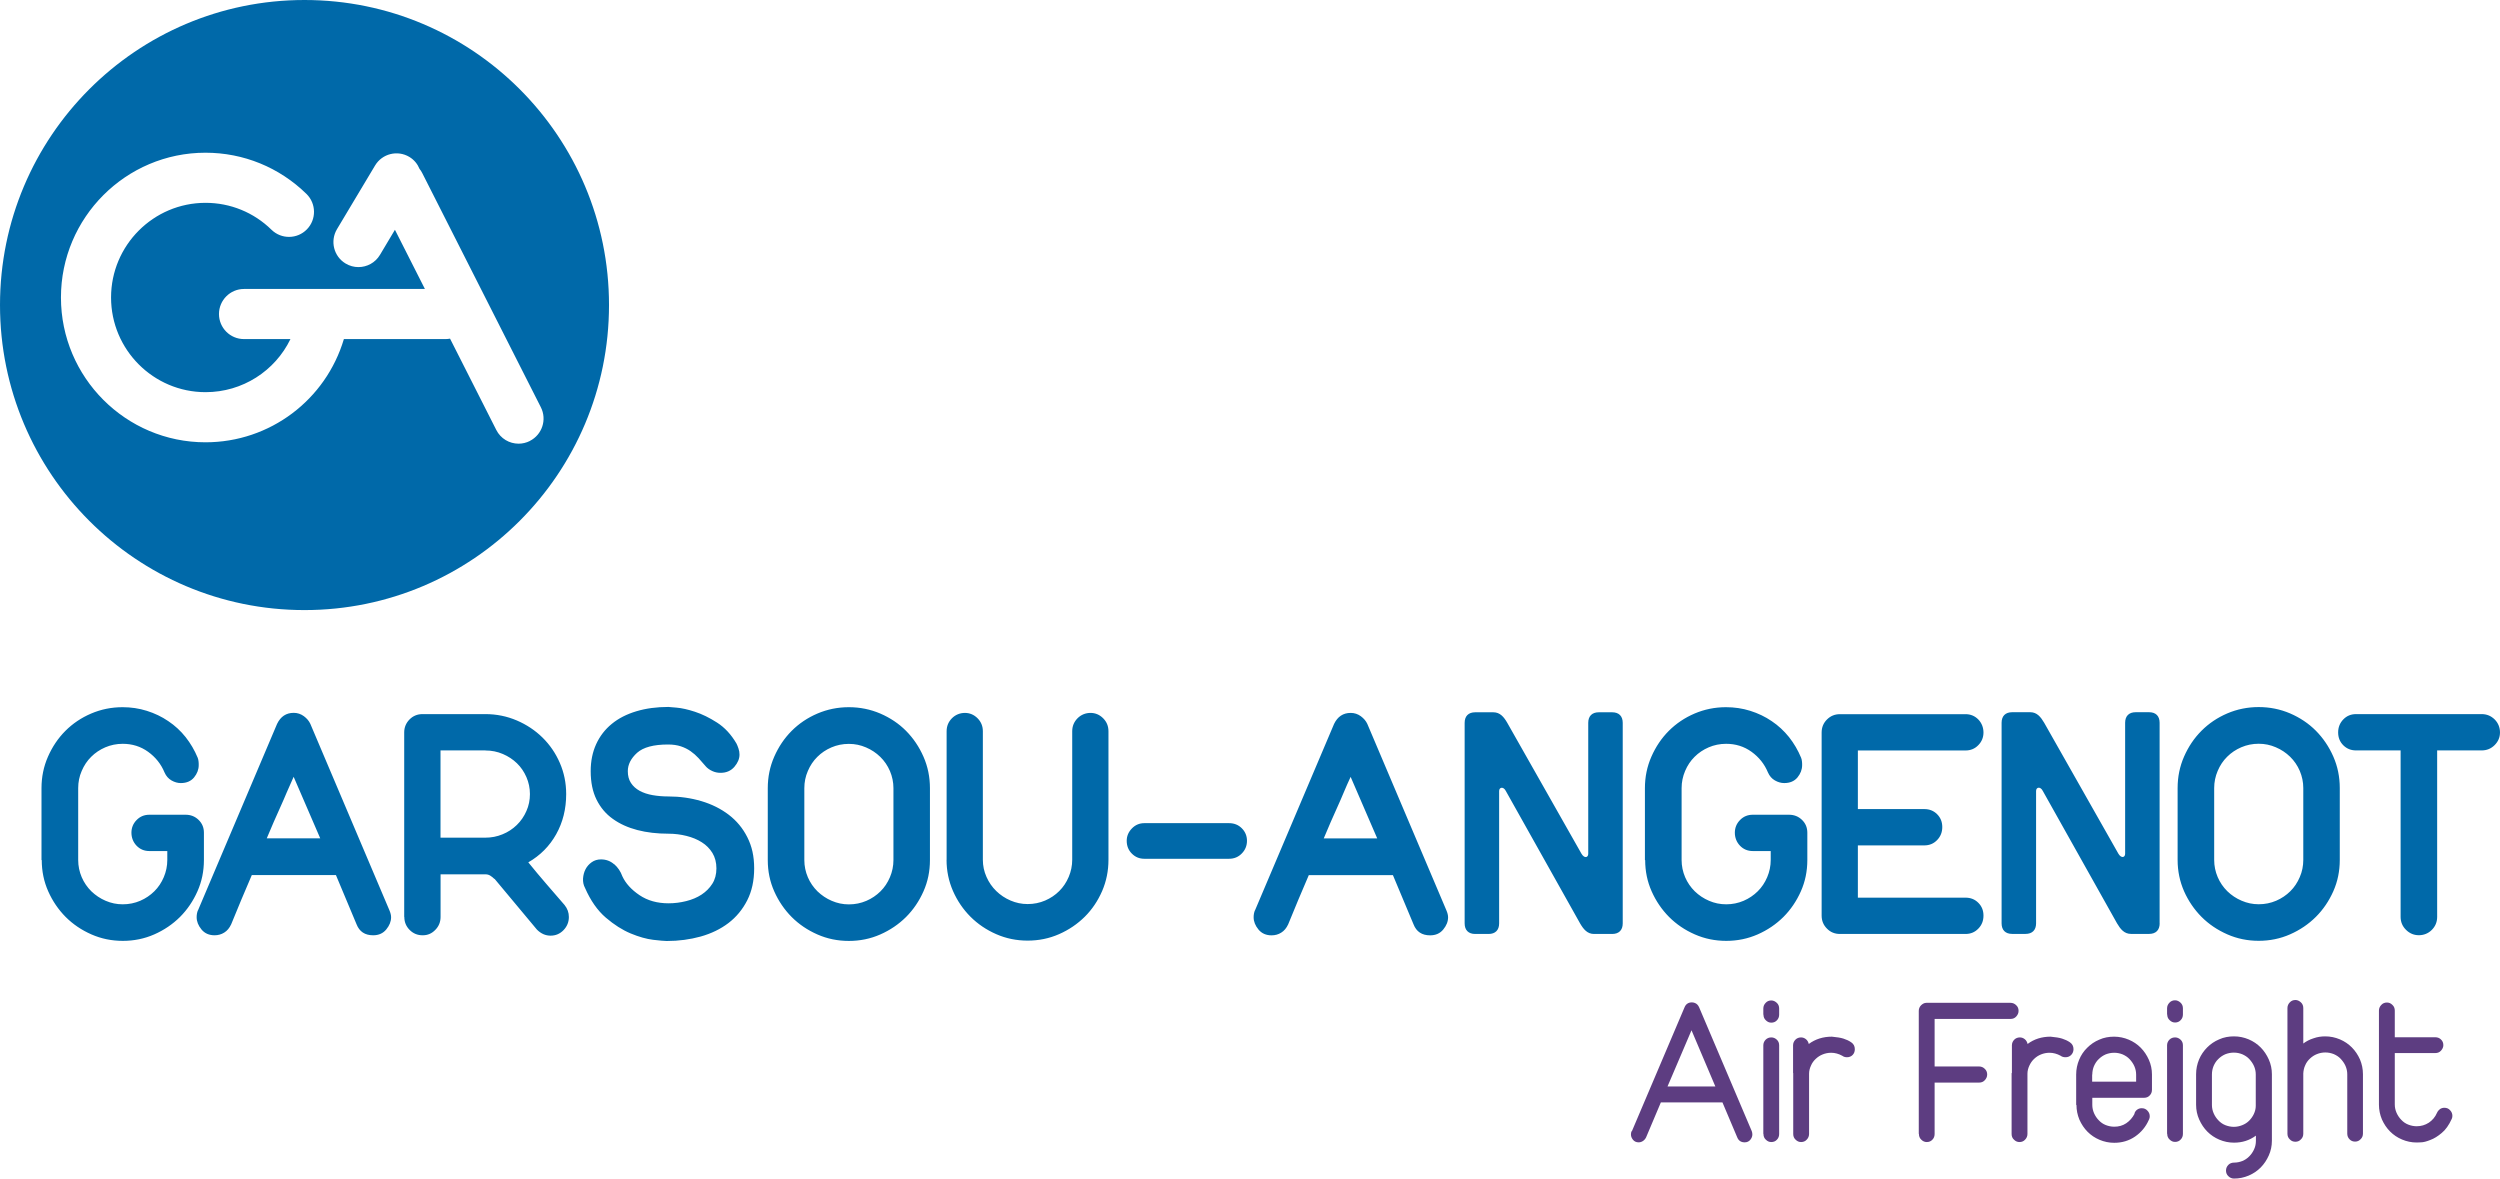
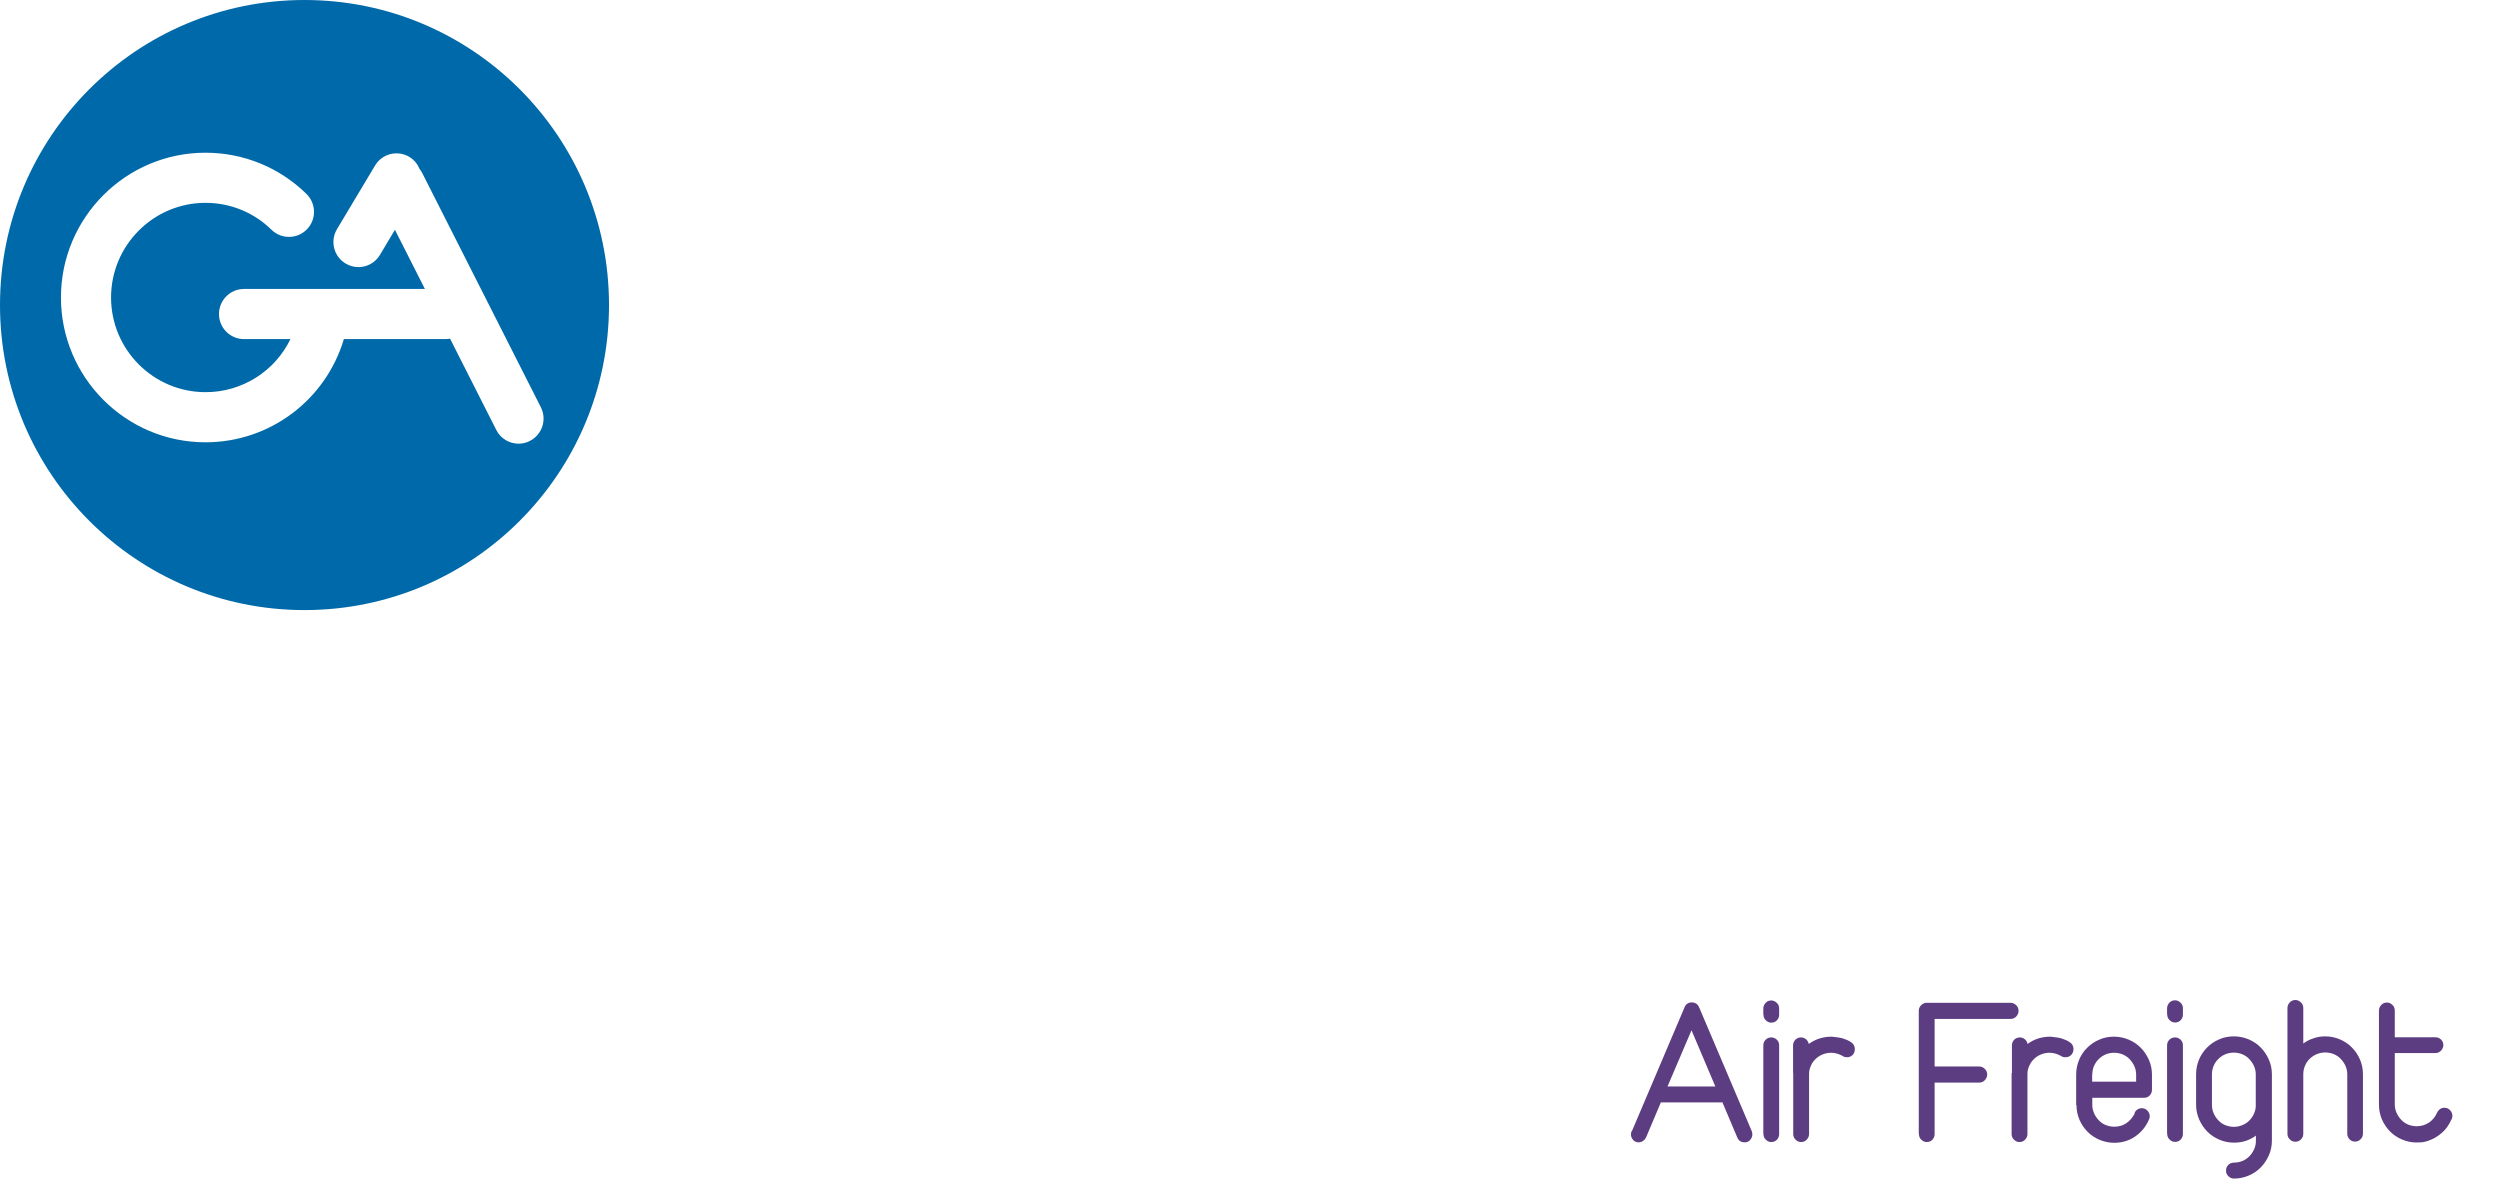
<svg xmlns="http://www.w3.org/2000/svg" width="210" height="99" viewBox="0 0 210 99" fill="none">
  <path d="M44.509 37.042C44.204 37.195 43.883 37.269 43.561 37.269C42.792 37.269 42.055 36.847 41.686 36.113L37.804 28.446C37.683 28.467 37.556 28.483 37.43 28.483H28.886C27.369 33.58 22.687 37.153 17.261 37.153C10.566 37.153 5.12 31.697 5.12 24.99C5.12 18.284 10.566 12.828 17.261 12.828C20.448 12.828 23.461 14.057 25.742 16.289C26.574 17.102 26.59 18.436 25.779 19.265C24.967 20.099 23.635 20.109 22.808 19.302C21.317 17.84 19.347 17.038 17.267 17.038C12.889 17.038 9.329 20.605 9.329 24.99C9.329 29.375 12.889 32.942 17.267 32.942C20.369 32.942 23.103 31.159 24.398 28.483H20.495C19.331 28.483 18.394 27.539 18.394 26.378C18.394 25.217 19.337 24.273 20.495 24.273H35.692L33.174 19.302L31.915 21.413C31.52 22.072 30.825 22.436 30.108 22.436C29.74 22.436 29.371 22.341 29.029 22.135C28.033 21.539 27.712 20.246 28.307 19.249L31.504 13.904C32.099 12.907 33.39 12.585 34.386 13.181C34.791 13.424 35.075 13.783 35.239 14.184C35.328 14.294 35.413 14.416 35.476 14.553L45.431 34.208C45.958 35.243 45.542 36.514 44.509 37.037M25.578 0C11.451 0 0 11.471 0 25.623C0 39.775 11.451 51.247 25.578 51.247C39.706 51.247 51.157 39.775 51.157 25.623C51.157 11.471 39.711 0 25.578 0Z" fill="#0069A9" />
-   <path d="M201.651 63.035V77.017C201.651 77.445 201.803 77.809 202.109 78.11C202.414 78.411 202.772 78.558 203.183 78.558C203.594 78.558 203.973 78.411 204.274 78.11C204.569 77.814 204.721 77.45 204.721 77.017V63.035H208.461C208.888 63.035 209.251 62.887 209.552 62.586C209.847 62.291 209.999 61.932 209.999 61.525C209.999 61.119 209.852 60.734 209.552 60.433C209.251 60.138 208.893 59.985 208.461 59.985H197.911C197.484 59.985 197.126 60.132 196.836 60.433C196.546 60.734 196.404 61.098 196.404 61.525C196.404 61.953 196.546 62.312 196.836 62.602C197.126 62.892 197.484 63.035 197.911 63.035H201.651ZM185.991 66.195C185.991 65.694 186.091 65.214 186.286 64.755C186.48 64.296 186.744 63.9 187.081 63.567C187.418 63.23 187.813 62.966 188.266 62.771C188.724 62.575 189.209 62.475 189.73 62.475C190.252 62.475 190.71 62.575 191.168 62.771C191.627 62.966 192.022 63.23 192.369 63.567C192.712 63.9 192.986 64.301 193.181 64.755C193.375 65.214 193.476 65.694 193.476 66.195V72.237C193.476 72.738 193.381 73.218 193.181 73.677C192.986 74.136 192.722 74.532 192.385 74.865C192.048 75.197 191.653 75.466 191.2 75.661C190.742 75.857 190.257 75.957 189.736 75.957C189.214 75.957 188.756 75.857 188.298 75.661C187.839 75.466 187.439 75.197 187.097 74.865C186.754 74.527 186.48 74.131 186.286 73.677C186.091 73.218 185.991 72.738 185.991 72.237V66.195ZM182.92 72.237C182.92 73.171 183.104 74.047 183.462 74.865C183.826 75.683 184.316 76.4 184.927 77.017C185.543 77.635 186.265 78.12 187.091 78.484C187.918 78.849 188.798 79.028 189.73 79.028C190.663 79.028 191.542 78.849 192.369 78.484C193.196 78.12 193.918 77.63 194.534 77.017C195.151 76.4 195.635 75.683 195.999 74.865C196.362 74.047 196.541 73.171 196.541 72.237V66.195C196.541 65.261 196.362 64.38 195.999 63.552C195.635 62.723 195.145 62 194.534 61.383C193.923 60.766 193.196 60.285 192.369 59.926C191.542 59.573 190.663 59.394 189.73 59.394C188.798 59.394 187.918 59.573 187.091 59.926C186.265 60.28 185.543 60.766 184.927 61.383C184.31 62 183.826 62.723 183.462 63.552C183.099 64.38 182.92 65.261 182.92 66.195V72.237ZM181.408 77.561V60.713C181.408 60.148 181.087 59.826 180.523 59.826H179.396C178.832 59.826 178.511 60.148 178.511 60.713V71.715C178.511 72.036 178.19 72.121 177.947 71.715L171.711 60.713C171.426 60.227 171.105 59.826 170.547 59.826H169.019C168.455 59.826 168.134 60.148 168.134 60.713V77.561C168.134 78.126 168.455 78.448 169.019 78.448H170.146C170.71 78.448 171.031 78.126 171.031 77.561V66.438C171.031 66.116 171.395 66.037 171.595 66.438L177.831 77.561C178.116 78.046 178.437 78.448 179.001 78.448H180.528C181.092 78.448 181.413 78.126 181.413 77.561M153.017 76.912C153.017 77.339 153.164 77.704 153.465 78.004C153.76 78.305 154.123 78.453 154.555 78.453H165.105C165.532 78.453 165.89 78.305 166.18 78.004C166.47 77.709 166.612 77.345 166.612 76.912C166.612 76.479 166.47 76.126 166.18 75.836C165.89 75.545 165.532 75.403 165.105 75.403H156.061V71.013H161.645C162.071 71.013 162.43 70.865 162.719 70.564C163.009 70.263 163.151 69.905 163.151 69.472C163.151 69.039 163.009 68.686 162.719 68.395C162.43 68.105 162.071 67.963 161.645 67.963H156.061V63.04H165.105C165.532 63.04 165.89 62.892 166.18 62.591C166.47 62.296 166.612 61.937 166.612 61.531C166.612 61.124 166.47 60.739 166.18 60.438C165.89 60.143 165.532 59.99 165.105 59.99H154.555C154.128 59.99 153.765 60.138 153.465 60.438C153.164 60.739 153.017 61.103 153.017 61.531V76.912ZM138.194 72.242C138.194 73.176 138.373 74.052 138.737 74.87C139.1 75.688 139.59 76.405 140.201 77.023C140.818 77.64 141.534 78.126 142.366 78.49C143.193 78.854 144.073 79.033 145.005 79.033C145.937 79.033 146.812 78.854 147.644 78.49C148.471 78.126 149.193 77.635 149.809 77.023C150.425 76.405 150.91 75.688 151.273 74.87C151.637 74.052 151.816 73.176 151.816 72.242V69.947C151.816 69.519 151.668 69.161 151.368 68.87C151.068 68.58 150.704 68.438 150.278 68.438H147.233C146.807 68.438 146.448 68.585 146.159 68.886C145.869 69.182 145.727 69.541 145.727 69.947C145.727 70.353 145.869 70.738 146.159 71.039C146.448 71.34 146.807 71.488 147.233 71.488H148.74V72.242C148.74 72.743 148.64 73.224 148.445 73.683C148.25 74.142 147.986 74.537 147.649 74.87C147.312 75.202 146.917 75.472 146.464 75.667C146.006 75.862 145.521 75.962 145 75.962C144.478 75.962 144.015 75.862 143.562 75.667C143.104 75.472 142.703 75.202 142.361 74.87C142.018 74.532 141.745 74.136 141.55 73.683C141.355 73.224 141.255 72.743 141.255 72.242V66.201C141.255 65.699 141.355 65.219 141.55 64.76C141.745 64.301 142.008 63.905 142.345 63.573C142.682 63.235 143.077 62.971 143.53 62.776C143.983 62.581 144.473 62.48 144.995 62.48C145.795 62.48 146.506 62.702 147.128 63.151C147.749 63.599 148.213 64.174 148.508 64.887C148.64 65.187 148.834 65.409 149.093 65.557C149.351 65.704 149.614 65.778 149.872 65.778C150.357 65.778 150.725 65.62 150.989 65.303C151.247 64.987 151.379 64.644 151.379 64.269C151.379 64.158 151.379 64.053 151.363 63.947C151.352 63.847 151.331 63.747 151.294 63.652C151.031 63.019 150.694 62.444 150.278 61.916C149.856 61.393 149.377 60.945 148.824 60.576C148.276 60.201 147.676 59.916 147.023 59.71C146.369 59.504 145.69 59.404 144.984 59.404C144.052 59.404 143.172 59.584 142.345 59.937C141.518 60.291 140.796 60.776 140.18 61.393C139.564 62.011 139.079 62.734 138.716 63.562C138.352 64.391 138.173 65.272 138.173 66.206V72.248L138.194 72.242ZM136.309 77.566V60.718C136.309 60.153 135.987 59.832 135.424 59.832H134.297C133.733 59.832 133.412 60.153 133.412 60.718V71.72C133.412 72.042 133.09 72.126 132.848 71.72L126.611 60.718C126.332 60.233 126.006 59.832 125.442 59.832H123.915C123.351 59.832 123.03 60.153 123.03 60.718V77.566C123.03 78.131 123.351 78.453 123.915 78.453H125.042C125.605 78.453 125.927 78.131 125.927 77.566V66.443C125.927 66.121 126.29 66.042 126.49 66.443L132.727 77.566C133.011 78.052 133.333 78.453 133.896 78.453H135.424C135.987 78.453 136.309 78.131 136.309 77.566ZM115.687 70.427H111.194C111.399 69.942 111.594 69.488 111.778 69.055C111.963 68.628 112.152 68.206 112.337 67.799C112.521 67.388 112.706 66.976 112.879 66.554C113.053 66.132 113.248 65.699 113.453 65.256L115.687 70.427ZM105.415 76.469C105.379 76.543 105.352 76.638 105.331 76.748C105.31 76.859 105.305 76.965 105.305 77.055C105.305 77.408 105.442 77.751 105.71 78.078C105.979 78.405 106.348 78.569 106.811 78.569C107.112 78.569 107.38 78.495 107.622 78.342C107.865 78.194 108.06 77.962 108.207 77.645C108.486 76.954 108.771 76.268 109.06 75.577C109.35 74.886 109.64 74.2 109.94 73.509H117.004L118.737 77.645C118.979 78.263 119.442 78.569 120.133 78.569C120.596 78.569 120.965 78.405 121.233 78.078C121.502 77.751 121.639 77.413 121.639 77.055C121.639 76.886 121.592 76.69 121.497 76.469L114.855 60.808C114.744 60.565 114.56 60.349 114.312 60.164C114.059 59.979 113.775 59.884 113.459 59.884C112.827 59.884 112.363 60.19 112.063 60.808L105.421 76.469H105.415ZM103.24 72.137C103.667 72.137 104.025 71.989 104.315 71.688C104.604 71.393 104.746 71.034 104.746 70.627C104.746 70.221 104.604 69.868 104.315 69.578C104.025 69.287 103.667 69.145 103.24 69.145H96.124C95.713 69.145 95.365 69.293 95.076 69.593C94.786 69.894 94.644 70.237 94.644 70.627C94.644 71.055 94.786 71.414 95.076 71.704C95.365 71.994 95.713 72.137 96.124 72.137H103.24ZM79.51 72.221C79.51 73.155 79.695 74.031 80.053 74.849C80.416 75.672 80.906 76.39 81.517 77.002C82.128 77.614 82.85 78.105 83.682 78.469C84.509 78.833 85.389 79.012 86.321 79.012C87.254 79.012 88.133 78.833 88.96 78.469C89.787 78.105 90.509 77.614 91.125 77.002C91.741 76.39 92.221 75.667 92.579 74.849C92.932 74.031 93.111 73.155 93.111 72.221V61.425C93.111 60.998 92.963 60.634 92.663 60.333C92.368 60.037 92.01 59.884 91.604 59.884C91.199 59.884 90.814 60.032 90.514 60.333C90.219 60.634 90.066 60.992 90.066 61.425V72.221C90.066 72.722 89.966 73.203 89.771 73.662C89.576 74.121 89.313 74.516 88.976 74.849C88.639 75.186 88.244 75.45 87.791 75.646C87.332 75.841 86.848 75.941 86.326 75.941C85.805 75.941 85.347 75.841 84.888 75.646C84.43 75.45 84.03 75.181 83.688 74.849C83.345 74.516 83.066 74.121 82.866 73.662C82.66 73.203 82.56 72.722 82.56 72.221V61.425C82.56 60.998 82.413 60.634 82.113 60.333C81.818 60.037 81.459 59.884 81.054 59.884C80.648 59.884 80.264 60.032 79.963 60.333C79.668 60.634 79.516 60.992 79.516 61.425V72.221H79.51ZM67.564 66.206C67.564 65.704 67.659 65.224 67.859 64.765C68.054 64.306 68.317 63.91 68.654 63.578C68.992 63.24 69.387 62.976 69.84 62.781C70.298 62.586 70.782 62.486 71.304 62.486C71.825 62.486 72.284 62.586 72.742 62.781C73.2 62.976 73.595 63.24 73.943 63.578C74.285 63.91 74.559 64.311 74.754 64.765C74.949 65.224 75.049 65.704 75.049 66.206V72.248C75.049 72.749 74.949 73.229 74.754 73.688C74.559 74.147 74.296 74.543 73.959 74.875C73.621 75.208 73.227 75.477 72.773 75.672C72.315 75.867 71.831 75.968 71.309 75.968C70.788 75.968 70.329 75.867 69.871 75.672C69.413 75.477 69.018 75.208 68.67 74.875C68.328 74.537 68.054 74.142 67.859 73.688C67.664 73.229 67.564 72.749 67.564 72.248V66.206ZM64.493 72.248C64.493 73.181 64.672 74.057 65.036 74.875C65.399 75.693 65.889 76.411 66.5 77.028C67.116 77.645 67.838 78.131 68.665 78.495C69.492 78.859 70.372 79.038 71.304 79.038C72.236 79.038 73.116 78.859 73.943 78.495C74.77 78.131 75.492 77.64 76.108 77.028C76.724 76.411 77.209 75.693 77.572 74.875C77.936 74.057 78.115 73.181 78.115 72.248V66.206C78.115 65.272 77.936 64.391 77.572 63.562C77.209 62.734 76.719 62.011 76.108 61.393C75.497 60.776 74.77 60.296 73.943 59.937C73.116 59.584 72.236 59.404 71.304 59.404C70.372 59.404 69.492 59.584 68.665 59.937C67.838 60.291 67.116 60.776 66.5 61.393C65.884 62.011 65.399 62.734 65.036 63.562C64.672 64.391 64.493 65.272 64.493 66.206V72.248ZM51.583 72.596C51.277 72.327 50.909 72.189 50.482 72.189C50.187 72.189 49.924 72.269 49.702 72.427C49.481 72.585 49.307 72.78 49.186 73.013C49.065 73.245 48.996 73.509 48.975 73.793C48.96 74.084 49.012 74.348 49.144 74.59C49.608 75.651 50.192 76.485 50.888 77.081C51.583 77.677 52.283 78.12 52.979 78.411C53.679 78.701 54.306 78.875 54.864 78.944C55.423 79.007 55.802 79.044 56.007 79.044C57.014 79.044 57.962 78.917 58.857 78.669C59.752 78.416 60.527 78.041 61.191 77.535C61.849 77.033 62.376 76.395 62.766 75.63C63.155 74.865 63.35 73.973 63.35 72.944C63.35 71.915 63.16 71.087 62.776 70.327C62.397 69.572 61.875 68.944 61.212 68.438C60.553 67.936 59.784 67.551 58.91 67.293C58.035 67.034 57.114 66.902 56.144 66.902C55.681 66.902 55.238 66.865 54.817 66.791C54.401 66.718 54.037 66.596 53.727 66.427C53.421 66.258 53.179 66.042 53 65.768C52.821 65.499 52.736 65.166 52.736 64.776C52.736 64.216 53 63.705 53.516 63.235C54.037 62.771 54.901 62.538 56.113 62.538C56.524 62.538 56.882 62.591 57.187 62.691C57.493 62.792 57.767 62.929 58.009 63.098C58.251 63.267 58.472 63.462 58.678 63.684C58.883 63.905 59.089 64.143 59.294 64.385L59.268 64.359C59.415 64.528 59.605 64.665 59.826 64.765C60.047 64.871 60.285 64.918 60.527 64.918C61.011 64.918 61.396 64.749 61.686 64.417C61.975 64.079 62.118 63.736 62.118 63.383C62.118 63.214 62.091 63.045 62.033 62.876C61.975 62.707 61.923 62.57 61.865 62.459C61.417 61.694 60.874 61.108 60.232 60.697C59.589 60.285 58.973 59.985 58.378 59.789C57.782 59.594 57.266 59.478 56.829 59.441C56.392 59.404 56.165 59.383 56.144 59.383C55.159 59.383 54.259 59.504 53.453 59.747C52.642 59.99 51.952 60.343 51.388 60.808C50.819 61.272 50.382 61.842 50.076 62.512C49.771 63.182 49.618 63.937 49.618 64.776C49.618 65.71 49.781 66.507 50.108 67.166C50.434 67.826 50.888 68.369 51.477 68.786C52.062 69.208 52.752 69.519 53.542 69.725C54.332 69.931 55.202 70.031 56.155 70.031C56.676 70.031 57.177 70.095 57.661 70.216C58.146 70.337 58.573 70.511 58.947 70.749C59.321 70.981 59.616 71.282 59.842 71.646C60.063 72.01 60.179 72.443 60.179 72.944C60.179 73.445 60.063 73.883 59.831 74.242C59.6 74.606 59.294 74.907 58.925 75.15C58.557 75.392 58.125 75.572 57.64 75.693C57.156 75.814 56.666 75.878 56.16 75.878C55.212 75.878 54.396 75.651 53.716 75.192C53.037 74.733 52.557 74.21 52.278 73.609C52.131 73.197 51.899 72.86 51.593 72.59M40.774 63.04C41.296 63.04 41.785 63.14 42.239 63.335C42.697 63.531 43.092 63.794 43.424 64.116C43.761 64.443 44.024 64.829 44.219 65.277C44.414 65.726 44.514 66.201 44.514 66.702C44.514 67.203 44.419 67.683 44.219 68.126C44.024 68.575 43.755 68.965 43.408 69.303C43.065 69.635 42.665 69.899 42.207 70.084C41.749 70.274 41.269 70.364 40.769 70.364H37.003V63.035H40.769L40.774 63.04ZM33.963 77.023C33.963 77.45 34.111 77.814 34.411 78.115C34.711 78.416 35.07 78.564 35.502 78.564C35.933 78.564 36.265 78.416 36.56 78.115C36.855 77.82 37.008 77.456 37.008 77.023V73.445H40.806C40.937 73.445 41.064 73.482 41.185 73.556C41.306 73.63 41.422 73.725 41.533 73.836V73.809L45.104 78.089C45.441 78.426 45.82 78.595 46.247 78.595C46.674 78.595 47.037 78.442 47.337 78.131C47.632 77.825 47.785 77.456 47.785 77.028C47.785 76.653 47.664 76.321 47.422 76.02C46.937 75.461 46.431 74.875 45.899 74.258C45.367 73.641 44.862 73.039 44.377 72.437C45.383 71.857 46.163 71.071 46.721 70.073C47.279 69.076 47.559 67.952 47.559 66.702C47.559 65.768 47.379 64.897 47.026 64.085C46.674 63.272 46.189 62.565 45.573 61.958C44.956 61.351 44.235 60.871 43.408 60.517C42.581 60.164 41.701 59.985 40.769 59.985H35.491C35.064 59.985 34.701 60.132 34.401 60.433C34.106 60.734 33.953 61.098 33.953 61.525V77.017L33.963 77.023ZM26.9 70.422H22.407C22.612 69.936 22.807 69.483 22.991 69.05C23.176 68.622 23.365 68.2 23.55 67.794C23.734 67.382 23.919 66.971 24.092 66.549C24.271 66.127 24.461 65.694 24.666 65.251L26.9 70.422ZM16.628 76.463C16.592 76.537 16.565 76.632 16.544 76.743C16.523 76.854 16.518 76.96 16.518 77.049C16.518 77.403 16.655 77.746 16.923 78.073C17.192 78.4 17.561 78.564 18.024 78.564C18.319 78.564 18.593 78.49 18.835 78.337C19.078 78.189 19.273 77.957 19.42 77.64C19.699 76.949 19.984 76.263 20.273 75.572C20.563 74.88 20.853 74.195 21.153 73.503H28.217L29.95 77.64C30.192 78.257 30.655 78.564 31.346 78.564C31.809 78.564 32.178 78.4 32.446 78.073C32.715 77.746 32.852 77.408 32.852 77.049C32.852 76.88 32.805 76.685 32.71 76.463L26.068 60.803C25.957 60.56 25.773 60.343 25.525 60.159C25.272 59.974 24.988 59.879 24.672 59.879C24.04 59.879 23.576 60.185 23.276 60.803L16.634 76.463H16.628ZM3.507 72.242C3.507 73.176 3.686 74.052 4.05 74.87C4.413 75.688 4.903 76.405 5.514 77.023C6.131 77.64 6.852 78.126 7.679 78.49C8.506 78.854 9.386 79.033 10.318 79.033C11.251 79.033 12.13 78.854 12.957 78.49C13.784 78.126 14.506 77.635 15.122 77.023C15.738 76.405 16.223 75.688 16.586 74.87C16.95 74.052 17.129 73.176 17.129 72.242V69.947C17.129 69.519 16.981 69.161 16.681 68.87C16.381 68.58 16.023 68.438 15.591 68.438H12.546C12.12 68.438 11.761 68.585 11.472 68.886C11.182 69.182 11.04 69.541 11.04 69.947C11.04 70.353 11.182 70.738 11.472 71.039C11.761 71.34 12.12 71.488 12.546 71.488H14.053V72.242C14.053 72.743 13.953 73.224 13.758 73.683C13.563 74.142 13.3 74.537 12.962 74.87C12.625 75.202 12.23 75.472 11.777 75.667C11.319 75.862 10.834 75.962 10.313 75.962C9.791 75.962 9.333 75.862 8.875 75.667C8.417 75.472 8.022 75.202 7.674 74.87C7.332 74.532 7.058 74.136 6.863 73.683C6.668 73.224 6.568 72.743 6.568 72.242V66.201C6.568 65.699 6.663 65.219 6.863 64.76C7.058 64.301 7.321 63.905 7.658 63.573C7.995 63.235 8.39 62.971 8.843 62.776C9.302 62.581 9.786 62.48 10.308 62.48C11.108 62.48 11.819 62.702 12.441 63.151C13.062 63.599 13.526 64.174 13.821 64.887C13.953 65.187 14.148 65.409 14.406 65.557C14.664 65.704 14.927 65.778 15.185 65.778C15.67 65.778 16.038 65.62 16.302 65.303C16.56 64.987 16.692 64.644 16.692 64.269C16.692 64.158 16.692 64.053 16.676 63.947C16.665 63.847 16.644 63.747 16.607 63.652C16.344 63.019 16.007 62.444 15.591 61.916C15.175 61.393 14.69 60.945 14.137 60.576C13.589 60.201 12.989 59.916 12.335 59.71C11.682 59.504 11.003 59.404 10.297 59.404C9.365 59.404 8.485 59.584 7.658 59.937C6.831 60.291 6.109 60.776 5.493 61.393C4.877 62.011 4.392 62.734 4.029 63.562C3.665 64.391 3.486 65.272 3.486 66.206V72.248L3.507 72.242Z" fill="#0069A9" />
  <path d="M199.831 92.79C199.831 93.228 199.918 93.641 200.08 94.029C200.254 94.417 200.478 94.755 200.764 95.043C201.05 95.331 201.386 95.557 201.771 95.719C202.157 95.882 202.567 95.97 203.003 95.97C203.003 95.97 203.127 95.97 203.351 95.957C203.562 95.957 203.836 95.882 204.147 95.757C204.458 95.644 204.781 95.444 205.105 95.169C205.428 94.906 205.714 94.505 205.95 93.979C205.988 93.891 206 93.816 206 93.729C206 93.553 205.938 93.391 205.801 93.253C205.677 93.115 205.515 93.053 205.328 93.053C205.192 93.053 205.067 93.09 204.955 93.165C204.856 93.24 204.769 93.341 204.707 93.478C204.557 93.829 204.321 94.104 204.023 94.305C203.712 94.505 203.376 94.605 203.003 94.605C202.754 94.605 202.518 94.555 202.294 94.467C202.07 94.38 201.871 94.242 201.709 94.067C201.548 93.904 201.411 93.704 201.311 93.478C201.212 93.253 201.162 93.015 201.162 92.777V88.457H204.57C204.756 88.457 204.918 88.395 205.042 88.257C205.167 88.119 205.241 87.969 205.241 87.794C205.241 87.606 205.179 87.443 205.042 87.318C204.918 87.193 204.756 87.13 204.57 87.13H201.162V84.889C201.162 84.701 201.1 84.538 200.963 84.413C200.826 84.275 200.677 84.213 200.503 84.213C200.316 84.213 200.155 84.275 200.03 84.413C199.906 84.538 199.831 84.701 199.831 84.889V92.802V92.79ZM192.145 90.123V95.231C192.145 95.419 192.207 95.582 192.344 95.707C192.469 95.845 192.63 95.907 192.817 95.907C192.991 95.907 193.153 95.845 193.277 95.707C193.414 95.582 193.476 95.419 193.476 95.231V90.173C193.488 89.922 193.538 89.697 193.638 89.484C193.725 89.271 193.862 89.084 194.036 88.921C194.21 88.758 194.396 88.633 194.62 88.545C194.832 88.457 195.08 88.407 195.329 88.407C195.578 88.407 195.814 88.457 196.038 88.545C196.262 88.645 196.461 88.77 196.623 88.946C196.784 89.121 196.921 89.309 197.021 89.534C197.12 89.76 197.17 89.998 197.17 90.235V95.219C197.17 95.406 197.232 95.569 197.356 95.695C197.481 95.832 197.642 95.895 197.829 95.895C198.003 95.895 198.165 95.832 198.289 95.695C198.426 95.569 198.488 95.406 198.488 95.219V90.235C198.488 89.797 198.401 89.384 198.239 88.996C198.065 88.608 197.841 88.27 197.555 87.982C197.269 87.694 196.933 87.468 196.548 87.305C196.162 87.143 195.752 87.055 195.317 87.055C194.981 87.055 194.645 87.105 194.334 87.218C194.011 87.318 193.725 87.468 193.476 87.656V84.676C193.476 84.488 193.414 84.326 193.277 84.2C193.14 84.075 192.991 84 192.817 84C192.63 84 192.469 84.063 192.344 84.2C192.22 84.326 192.145 84.488 192.145 84.676V90.11V90.123ZM185.802 90.248C185.802 89.998 185.852 89.76 185.939 89.547C186.039 89.321 186.163 89.121 186.337 88.958C186.511 88.783 186.698 88.658 186.922 88.558C187.146 88.47 187.382 88.42 187.643 88.42C187.904 88.42 188.128 88.47 188.352 88.558C188.576 88.658 188.775 88.783 188.937 88.958C189.098 89.134 189.235 89.321 189.335 89.547C189.434 89.772 189.484 90.01 189.484 90.248V92.89C189.484 93.14 189.422 93.366 189.322 93.579C189.223 93.791 189.086 93.979 188.924 94.142C188.762 94.305 188.563 94.43 188.34 94.517C188.116 94.605 187.879 94.655 187.643 94.655C187.407 94.655 187.158 94.605 186.934 94.517C186.71 94.43 186.511 94.292 186.35 94.117C186.188 93.954 186.051 93.754 185.952 93.528C185.852 93.303 185.802 93.065 185.802 92.827V90.273V90.248ZM184.472 92.802C184.472 93.24 184.559 93.654 184.733 94.042C184.907 94.43 185.131 94.768 185.417 95.056C185.703 95.344 186.039 95.569 186.424 95.732C186.81 95.895 187.22 95.983 187.656 95.983C188.34 95.983 188.949 95.795 189.496 95.394V95.832C189.496 96.083 189.446 96.32 189.347 96.533C189.247 96.759 189.111 96.959 188.949 97.122C188.787 97.297 188.588 97.422 188.364 97.522C188.141 97.61 187.904 97.66 187.656 97.66C187.469 97.66 187.307 97.723 187.183 97.848C187.059 97.973 186.984 98.136 186.984 98.324C186.984 98.512 187.046 98.674 187.183 98.8C187.307 98.925 187.469 99 187.656 99C188.091 99 188.501 98.912 188.887 98.75C189.272 98.587 189.608 98.361 189.894 98.073C190.18 97.785 190.404 97.447 190.578 97.059C190.752 96.671 190.839 96.258 190.839 95.82V90.235C190.839 89.797 190.752 89.384 190.578 88.996C190.404 88.608 190.18 88.27 189.894 87.982C189.608 87.694 189.272 87.468 188.887 87.305C188.501 87.143 188.091 87.055 187.656 87.055C187.22 87.055 186.797 87.13 186.412 87.305C186.026 87.468 185.691 87.694 185.404 87.982C185.118 88.27 184.882 88.608 184.72 88.996C184.559 89.384 184.472 89.797 184.472 90.235V92.79V92.802ZM182.047 85.215C182.047 85.402 182.109 85.565 182.245 85.69C182.382 85.828 182.532 85.891 182.706 85.891C182.892 85.891 183.054 85.828 183.178 85.69C183.303 85.565 183.365 85.402 183.365 85.215V84.701C183.365 84.513 183.303 84.351 183.166 84.225C183.029 84.1 182.88 84.025 182.706 84.025C182.519 84.025 182.357 84.088 182.233 84.225C182.109 84.351 182.034 84.513 182.034 84.701V85.215H182.047ZM182.047 95.244C182.047 95.432 182.109 95.594 182.245 95.719C182.382 95.857 182.532 95.92 182.706 95.92C182.892 95.92 183.054 95.857 183.178 95.719C183.303 95.594 183.365 95.432 183.365 95.244V87.806C183.365 87.618 183.303 87.456 183.166 87.331C183.029 87.205 182.88 87.143 182.706 87.143C182.519 87.143 182.357 87.205 182.233 87.331C182.109 87.456 182.034 87.618 182.034 87.806V95.231L182.047 95.244ZM175.753 90.26C175.753 90.01 175.803 89.772 175.89 89.559C175.99 89.334 176.114 89.134 176.288 88.971C176.462 88.796 176.649 88.67 176.873 88.57C177.097 88.483 177.333 88.432 177.594 88.432C177.855 88.432 178.079 88.483 178.303 88.57C178.527 88.67 178.726 88.796 178.888 88.971C179.049 89.146 179.186 89.334 179.286 89.559C179.385 89.785 179.435 90.022 179.435 90.26V90.861H175.741V90.26H175.753ZM174.423 92.815C174.423 93.253 174.51 93.666 174.671 94.054C174.846 94.442 175.069 94.781 175.355 95.068C175.641 95.356 175.977 95.582 176.363 95.745C176.748 95.907 177.159 95.995 177.594 95.995C178.253 95.995 178.838 95.82 179.348 95.469C179.858 95.118 180.243 94.655 180.492 94.092L180.529 94.017C180.567 93.929 180.579 93.854 180.579 93.766C180.579 93.591 180.517 93.428 180.38 93.29C180.256 93.153 180.094 93.09 179.907 93.09C179.771 93.09 179.634 93.128 179.534 93.203C179.422 93.278 179.348 93.378 179.298 93.516V93.566C179.124 93.891 178.9 94.154 178.601 94.355C178.303 94.555 177.967 94.643 177.594 94.643C177.345 94.643 177.109 94.593 176.885 94.505C176.661 94.417 176.462 94.28 176.301 94.104C176.139 93.942 176.002 93.741 175.903 93.516C175.803 93.29 175.753 93.053 175.753 92.815V92.214H180.106C180.293 92.214 180.455 92.151 180.579 92.013C180.703 91.888 180.765 91.725 180.765 91.538V90.26C180.765 89.822 180.678 89.409 180.504 89.021C180.33 88.633 180.106 88.295 179.82 88.007C179.534 87.719 179.198 87.493 178.813 87.331C178.427 87.168 178.017 87.08 177.582 87.08C177.146 87.08 176.723 87.155 176.338 87.331C175.952 87.493 175.617 87.719 175.331 88.007C175.032 88.295 174.808 88.633 174.647 89.021C174.485 89.409 174.398 89.822 174.398 90.26V92.815H174.423ZM168.975 90.148V95.256C168.975 95.444 169.037 95.607 169.174 95.732C169.311 95.87 169.46 95.932 169.634 95.932C169.821 95.932 169.983 95.87 170.107 95.732C170.231 95.607 170.306 95.444 170.306 95.256V90.198C170.306 89.947 170.368 89.722 170.468 89.509C170.567 89.296 170.692 89.109 170.866 88.946C171.04 88.783 171.226 88.658 171.45 88.57C171.662 88.483 171.91 88.432 172.159 88.432C172.483 88.432 172.793 88.52 173.092 88.683C173.204 88.77 173.341 88.808 173.502 88.808C173.689 88.808 173.851 88.745 173.975 88.62C174.099 88.495 174.174 88.332 174.174 88.132C174.174 87.882 174.074 87.694 173.875 87.556C173.676 87.418 173.453 87.318 173.216 87.243C172.98 87.168 172.657 87.118 172.246 87.08C171.512 87.08 170.866 87.281 170.318 87.694C170.281 87.531 170.207 87.393 170.082 87.293C169.958 87.193 169.821 87.143 169.672 87.143C169.485 87.143 169.324 87.205 169.199 87.331C169.075 87.456 169 87.618 169 87.806V90.123L168.975 90.148ZM161.19 95.256C161.19 95.444 161.252 95.607 161.389 95.732C161.526 95.87 161.675 95.932 161.849 95.932C162.036 95.932 162.197 95.87 162.322 95.732C162.446 95.607 162.508 95.444 162.508 95.256V90.937H166.252C166.438 90.937 166.6 90.874 166.724 90.736C166.849 90.599 166.923 90.448 166.923 90.26C166.923 90.073 166.861 89.91 166.724 89.785C166.6 89.659 166.438 89.584 166.252 89.584H162.508V85.59H168.888C169.075 85.59 169.236 85.528 169.361 85.39C169.485 85.252 169.56 85.102 169.56 84.914C169.56 84.726 169.498 84.563 169.361 84.438C169.236 84.313 169.075 84.238 168.888 84.238H161.812C161.638 84.238 161.488 84.326 161.364 84.451C161.24 84.576 161.177 84.739 161.177 84.914V95.231L161.19 95.256ZM150.631 90.148V95.256C150.631 95.444 150.693 95.607 150.83 95.732C150.967 95.87 151.116 95.932 151.29 95.932C151.477 95.932 151.638 95.87 151.763 95.732C151.887 95.607 151.962 95.444 151.962 95.256V90.198C151.962 89.947 152.024 89.722 152.123 89.509C152.21 89.296 152.347 89.109 152.521 88.946C152.695 88.783 152.882 88.658 153.106 88.57C153.317 88.483 153.566 88.432 153.815 88.432C154.138 88.432 154.449 88.52 154.747 88.683C154.859 88.77 154.996 88.808 155.145 88.808C155.332 88.808 155.494 88.745 155.618 88.62C155.742 88.495 155.805 88.332 155.805 88.132C155.805 87.882 155.705 87.694 155.506 87.556C155.307 87.418 155.083 87.318 154.847 87.243C154.611 87.168 154.287 87.118 153.877 87.08C153.143 87.08 152.496 87.281 151.937 87.694C151.899 87.531 151.825 87.393 151.7 87.293C151.576 87.193 151.439 87.143 151.29 87.143C151.103 87.143 150.942 87.205 150.817 87.331C150.693 87.456 150.618 87.618 150.618 87.806V90.123L150.631 90.148ZM148.131 85.227C148.131 85.415 148.193 85.578 148.33 85.703C148.467 85.841 148.616 85.903 148.79 85.903C148.977 85.903 149.138 85.841 149.263 85.703C149.387 85.578 149.449 85.415 149.449 85.227V84.714C149.449 84.526 149.387 84.363 149.25 84.238C149.114 84.113 148.964 84.038 148.79 84.038C148.604 84.038 148.442 84.1 148.318 84.238C148.193 84.363 148.119 84.526 148.119 84.714V85.227H148.131ZM148.131 95.256C148.131 95.444 148.193 95.607 148.33 95.732C148.467 95.87 148.616 95.932 148.79 95.932C148.977 95.932 149.138 95.87 149.263 95.732C149.387 95.607 149.449 95.444 149.449 95.256V87.806C149.449 87.618 149.387 87.456 149.25 87.331C149.114 87.205 148.964 87.143 148.79 87.143C148.604 87.143 148.442 87.205 148.318 87.331C148.193 87.456 148.119 87.618 148.119 87.806V95.231L148.131 95.256ZM144.101 91.262H140.072L142.087 86.542L144.089 91.262H144.101ZM137.05 95.018C137.012 95.118 137 95.206 137 95.306C137 95.457 137.062 95.607 137.174 95.745C137.286 95.882 137.448 95.957 137.647 95.957C137.771 95.957 137.895 95.92 138.007 95.845C138.119 95.77 138.206 95.669 138.269 95.544L139.512 92.602H144.686L145.93 95.544C146.042 95.82 146.253 95.957 146.552 95.957C146.751 95.957 146.912 95.882 147.024 95.745C147.136 95.607 147.198 95.457 147.198 95.306C147.198 95.206 147.186 95.118 147.149 95.018L142.721 84.601C142.646 84.438 142.534 84.313 142.373 84.25C142.286 84.213 142.186 84.2 142.112 84.2C141.826 84.2 141.614 84.338 141.502 84.614L137.075 95.031L137.05 95.018Z" fill="#5D3D81" />
</svg>